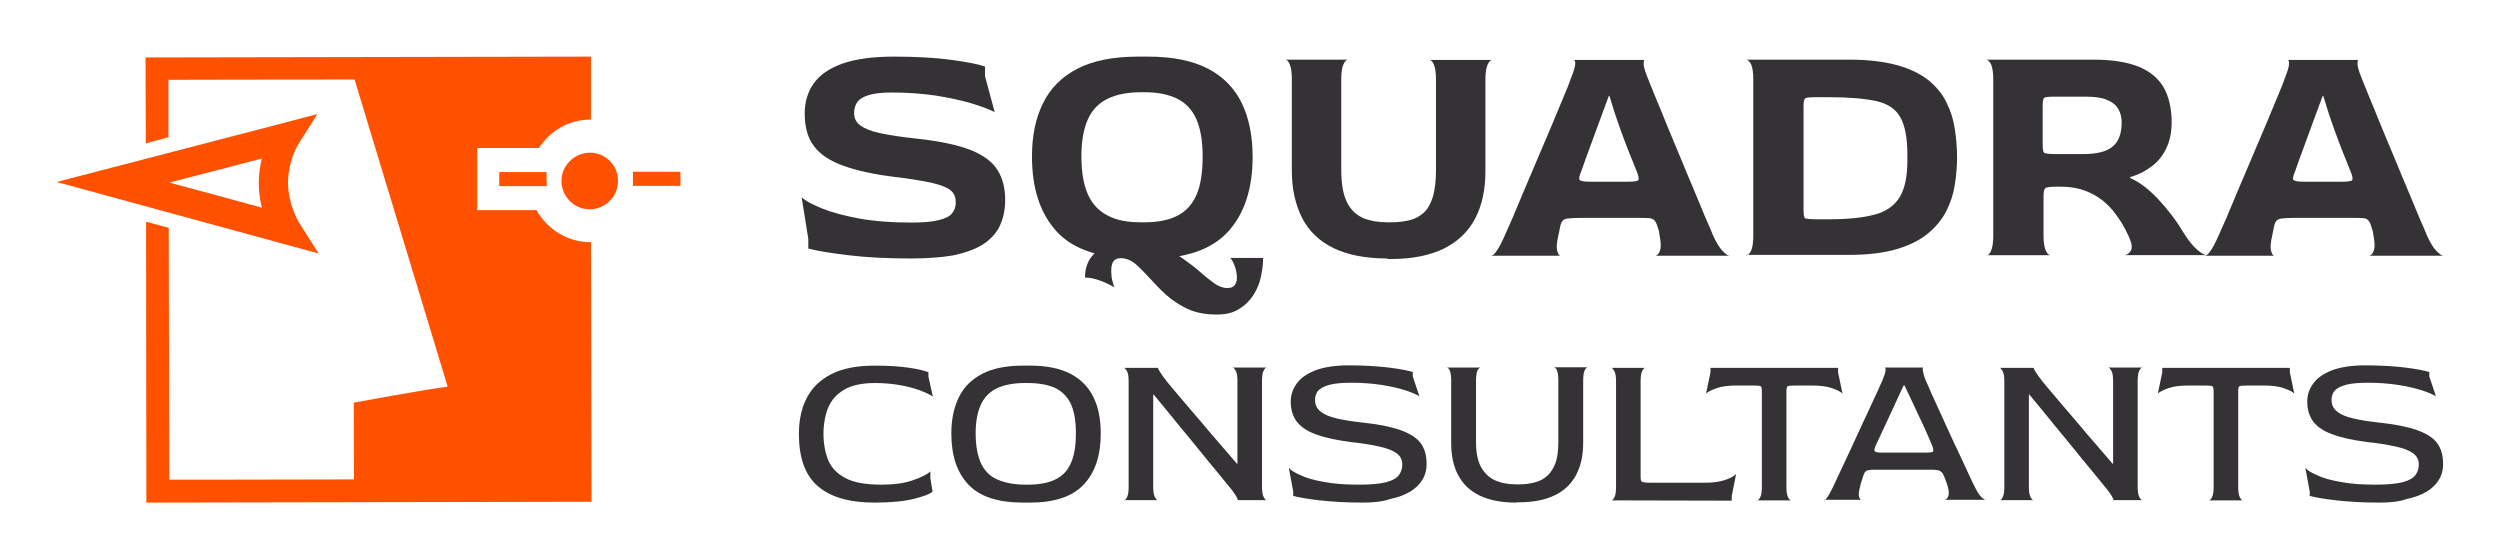
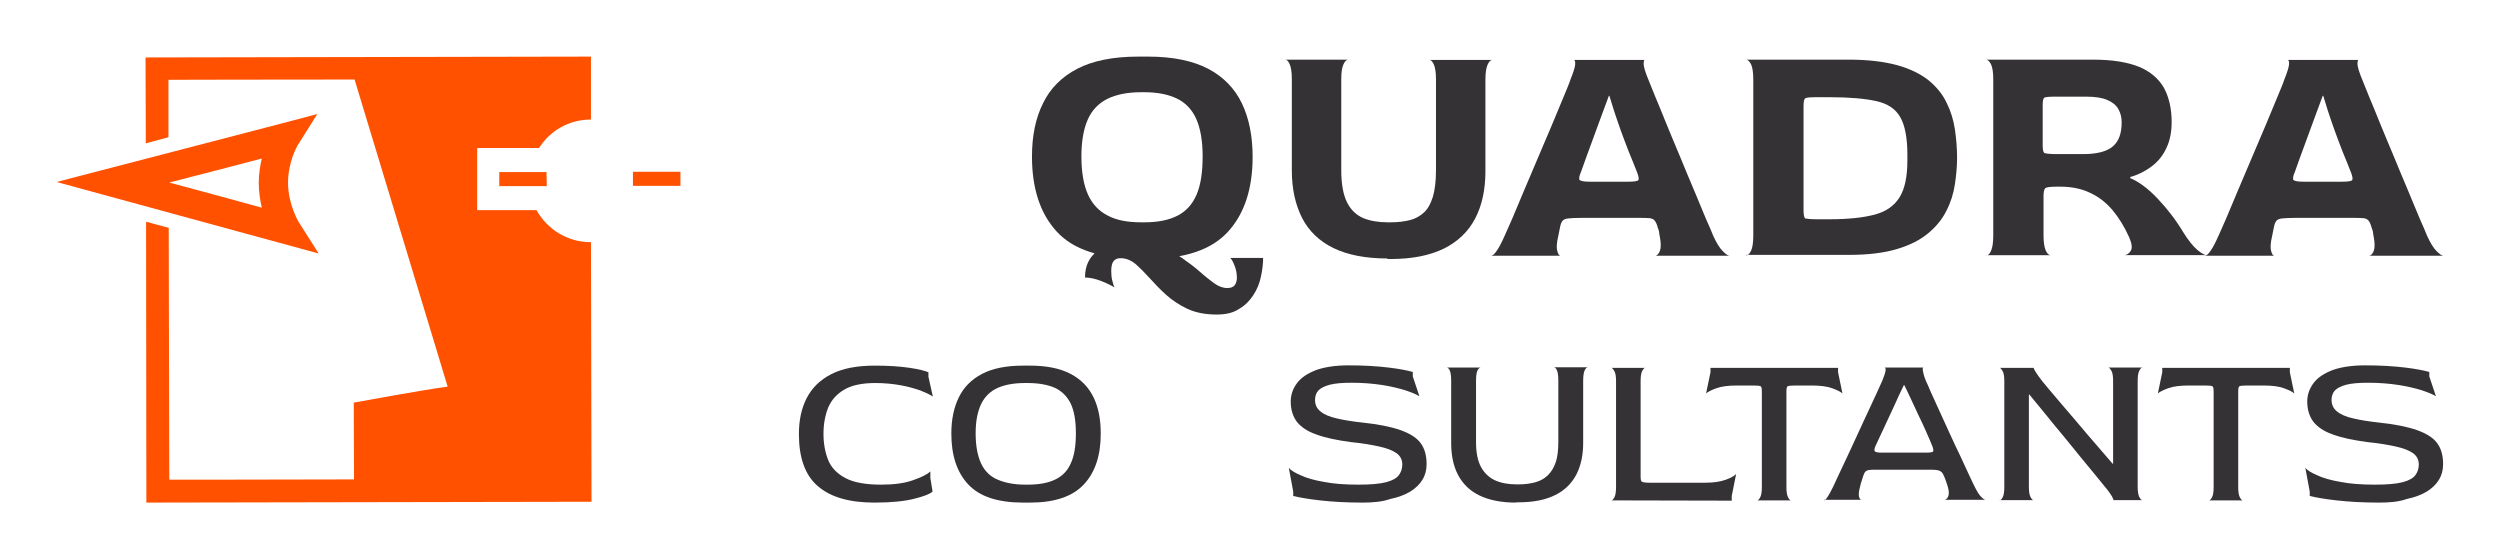
<svg xmlns="http://www.w3.org/2000/svg" version="1.1" id="a" x="0px" y="0px" viewBox="0 0 905.3 202.4" style="enable-background:new 0 0 905.3 202.4;" xml:space="preserve">
  <style type="text/css">
	.st0{fill:#343235;}
	.st1{display:none;}
	.st2{display:inline;opacity:0.3;fill:#343235;enable-background:new    ;}
	.st3{fill:#FF5100;}
</style>
  <g id="CONSULTANTS_00000150804826639830137190000002444257225835879562_">
    <path class="st0" d="M316.7,182c-9.2,0-16-2-20.6-6s-6.8-10.3-6.8-18.8c0-5,0.9-9.3,2.8-13s4.8-6.6,8.9-8.7   c4.1-2.1,9.3-3.1,15.8-3.1c5.1,0,9.3,0.3,12.6,0.8c3.4,0.5,5.6,1.1,6.8,1.6v1.6l1.6,7.2c-1-0.7-2.5-1.4-4.5-2.2   c-2-0.7-4.4-1.4-7.2-1.9c-2.8-0.5-5.8-0.8-9.2-0.8c-4.7,0-8.5,0.8-11.2,2.4c-2.7,1.6-4.6,3.7-5.8,6.5c-1.1,2.8-1.7,5.9-1.7,9.5   s0.6,6.7,1.7,9.5c1.1,2.7,3.2,4.9,6.2,6.5s7.3,2.4,13,2.4c4.6,0,8.4-0.5,11.5-1.6s5.2-2.1,6.3-3.2v2.4l0.8,4.9   c-0.9,0.9-3.1,1.7-6.6,2.6C327.6,181.5,322.8,182,316.7,182z" />
    <path class="st0" d="M370.5,182c-9.2,0-15.8-2.2-19.9-6.6c-4.1-4.4-6.1-10.5-6.1-18.4c0-5.1,0.9-9.4,2.7-13.1   c1.8-3.7,4.6-6.5,8.4-8.5s8.8-3,14.9-3h2.5c6,0,10.9,1,14.7,3c3.8,2,6.5,4.8,8.3,8.5s2.6,8.1,2.6,13.1c0,7.9-2,14-6.1,18.4   S381.9,182,373,182H370.5z M371.3,175.5h0.9c4,0,7.3-0.6,9.8-1.8c2.6-1.2,4.5-3.1,5.7-5.8c1.3-2.7,1.9-6.4,1.9-11   c0-4.5-0.6-8.1-1.9-10.8c-1.3-2.6-3.2-4.5-5.8-5.7c-2.6-1.1-5.8-1.7-9.8-1.7h-0.9c-4,0-7.3,0.6-10,1.8c-2.6,1.2-4.6,3.1-5.9,5.8   s-2,6.2-2,10.6c0,4.6,0.7,8.2,2,11c1.3,2.7,3.3,4.7,6,5.8C364.1,174.9,367.4,175.5,371.3,175.5z" />
-     <path class="st0" d="M407,181.2c0.4,0,0.7-0.4,1.1-1.1c0.4-0.7,0.6-2,0.6-3.7V138c0-1.7-0.2-2.9-0.6-3.6c-0.4-0.7-0.7-1.1-1.1-1.2   h12.4c-0.1,0.2,0.1,0.6,0.6,1.4c0.5,0.8,1.3,2,2.5,3.5c0.4,0.5,1.2,1.4,2.4,2.9c1.2,1.4,2.7,3.2,4.5,5.3s3.8,4.4,5.9,6.9   s4.2,5,6.4,7.5c2.2,2.5,4.2,4.9,6.2,7.2h0.2v-30c0-1.7-0.2-2.9-0.6-3.6c-0.4-0.7-0.7-1.1-1.1-1.2h12.3c-0.4,0-0.7,0.4-1.1,1.1   c-0.4,0.7-0.6,2-0.6,3.8v38.3c0,1.7,0.2,2.9,0.6,3.7c0.4,0.7,0.7,1.1,1.1,1.1h-10.5c0.1-0.2-0.2-0.7-0.6-1.5   c-0.5-0.8-1.3-2-2.6-3.5c-0.8-1-2-2.4-3.5-4.3c-1.5-1.8-3.2-3.9-5.2-6.3c-1.9-2.4-4-4.9-6.1-7.5c-2.2-2.6-4.3-5.2-6.4-7.8   s-4.1-5-6-7.3h-0.2v33.4c0,1.7,0.2,2.9,0.6,3.7c0.4,0.7,0.7,1.1,1.1,1.1H407V181.2z" />
    <path class="st0" d="M493.4,182c-5.8,0-11-0.3-15.4-0.8c-4.5-0.5-7.7-1.1-9.7-1.6V178l-1.6-8.6c0.7,0.9,2.2,1.8,4.3,2.7   c2.1,1,4.9,1.8,8.4,2.4c3.5,0.7,7.7,1,12.6,1c4.4,0,7.7-0.3,10-0.9c2.3-0.6,3.8-1.5,4.6-2.6c0.8-1.1,1.2-2.4,1.2-3.8   c0-1.7-0.7-3.1-2.1-4.1s-3.5-1.8-6.2-2.4c-2.7-0.6-6.1-1.2-10.2-1.6c-5.3-0.7-9.5-1.6-12.7-2.8c-3.2-1.1-5.5-2.7-7-4.6   c-1.4-1.9-2.2-4.3-2.2-7.3c0-2.5,0.8-4.7,2.3-6.7s3.8-3.5,6.9-4.7c3.1-1.1,7-1.7,11.8-1.7c5.5,0,10.4,0.3,14.5,0.8s7,1.1,8.7,1.6   v1.6l2.4,7.2c-1.1-0.7-2.8-1.4-5.2-2.2c-2.3-0.7-5.1-1.4-8.4-1.9s-6.9-0.8-10.9-0.8c-3.3,0-5.9,0.2-7.9,0.7   c-1.9,0.5-3.3,1.2-4.2,2.1c-0.8,0.9-1.2,2.1-1.2,3.4c0,1.8,0.7,3.2,2,4.2c1.3,1.1,3.2,1.9,5.8,2.5c2.5,0.6,5.6,1.1,9.2,1.5   c5.8,0.6,10.3,1.5,13.8,2.7c3.4,1.2,5.9,2.7,7.4,4.7s2.2,4.5,2.2,7.7c0,2.1-0.5,4-1.5,5.6c-1,1.7-2.5,3.1-4.4,4.3   c-2,1.2-4.4,2.1-7.3,2.7C500.6,181.7,497.2,182,493.4,182z" />
    <path class="st0" d="M549,182c-5.4,0-9.8-0.9-13.3-2.6c-3.5-1.7-6-4.2-7.7-7.4s-2.5-7.1-2.5-11.6v-22.6c0-1.7-0.2-2.9-0.5-3.6   c-0.3-0.7-0.7-1.1-1.1-1.1h12.2c-0.4,0.1-0.7,0.4-1.1,1.1c-0.3,0.7-0.5,1.9-0.5,3.6v22.4c0,3.7,0.6,6.7,1.8,8.9s2.9,3.8,5,4.8   c2.2,1,4.8,1.5,7.8,1.5h0.9c2.3,0,4.3-0.3,6.1-0.8s3.3-1.4,4.5-2.6c1.2-1.2,2.1-2.7,2.8-4.7c0.6-1.9,0.9-4.3,0.9-7.2v-22.4   c0-1.7-0.2-2.9-0.5-3.6c-0.3-0.7-0.7-1.1-1.1-1.1h12.2c-0.4,0.1-0.7,0.4-1.1,1.2c-0.3,0.7-0.5,1.9-0.5,3.6v22.5   c0,4.5-0.8,8.3-2.5,11.6c-1.7,3.2-4.2,5.7-7.7,7.4c-3.4,1.7-7.8,2.6-13.2,2.6H549V182z" />
    <path class="st0" d="M583.5,181.2c0.4,0,0.7-0.4,1.1-1.1c0.4-0.7,0.6-2,0.6-3.7V138c0-1.7-0.2-2.9-0.6-3.6   c-0.4-0.7-0.7-1.1-1.1-1.2h12.3c-0.4,0-0.7,0.4-1.1,1.1c-0.4,0.7-0.6,2-0.6,3.8v34.2c0,1.2,0.1,1.9,0.4,2.1   c0.3,0.2,1.2,0.4,2.8,0.4h20.2c3.1,0,5.6-0.4,7.5-1.1c1.9-0.7,3.1-1.4,3.7-2.1l-1.6,8v1.7L583.5,181.2L583.5,181.2z" />
    <path class="st0" d="M636.3,181.2c0.4,0,0.7-0.4,1.1-1.1c0.4-0.7,0.6-2,0.6-3.7V142c0-1.2-0.1-1.9-0.4-2.1   c-0.3-0.2-1.2-0.3-2.8-0.3H629c-3.1,0-5.6,0.3-7.5,1s-3.1,1.3-3.7,1.9l1.6-7.7v-1.6h46.2v1.6l1.6,7.7c-0.6-0.6-1.8-1.2-3.7-1.9   s-4.4-1-7.5-1h-5.8c-1.7,0-2.6,0.1-2.9,0.3c-0.3,0.2-0.4,0.9-0.4,2.1v34.4c0,1.7,0.2,2.9,0.6,3.7c0.4,0.7,0.7,1.1,1.1,1.1H636.3z" />
    <path class="st0" d="M660.6,181.2c0.2,0,0.6-0.4,1.1-1.1c0.5-0.7,1.2-2,2.1-3.8c0.4-0.8,1-2.2,1.9-4.1c0.9-1.9,2-4.2,3.2-6.8   s2.5-5.3,3.8-8.2s2.6-5.6,3.8-8.2c1.2-2.6,2.3-4.9,3.2-6.9s1.5-3.4,1.9-4.2c0.7-1.7,1.1-2.9,1.2-3.7c0.1-0.7-0.1-1.1-0.3-1.1h14   c-0.2,0-0.3,0.4-0.2,1.1c0.1,0.7,0.4,2,1.1,3.7c0.4,0.8,1,2.2,1.8,4.1c0.9,1.9,1.9,4.2,3.1,6.8c1.2,2.6,2.4,5.3,3.7,8.1   s2.5,5.5,3.8,8.1c1.2,2.6,2.3,4.9,3.2,6.9s1.6,3.4,2,4.2c0.9,1.8,1.6,3,2.4,3.8c0.7,0.7,1.3,1.1,1.6,1.1h-14.8   c0.5-0.1,1-0.5,1.3-1.3c0.3-0.7,0.3-1.9-0.2-3.6c-0.1-0.4-0.3-1-0.6-1.8s-0.5-1.4-0.7-1.8c-0.3-0.7-0.6-1.3-1-1.6   c-0.3-0.3-0.7-0.5-1.2-0.6s-1.2-0.2-2.1-0.2h-20.5c-1,0-1.8,0-2.4,0.1c-0.6,0.1-1,0.3-1.3,0.6s-0.6,0.9-0.8,1.6   c-0.2,0.6-0.4,1.3-0.6,1.9c-0.2,0.6-0.4,1.2-0.5,1.8c-0.5,1.8-0.6,3-0.4,3.8c0.2,0.7,0.5,1.1,0.9,1.1h-13.5V181.2z M681.3,163.9   h16.1c1.5,0,2.4-0.1,2.6-0.4c0.2-0.3,0.1-0.9-0.2-1.8c-0.7-1.7-1.5-3.6-2.4-5.6s-1.8-4-2.8-6c-0.9-2-1.8-3.9-2.7-5.8   c-0.9-1.8-1.6-3.5-2.3-4.8h-0.2c-1.1,2.3-2.3,4.8-3.4,7.3c-1.2,2.5-2.3,4.9-3.3,7.1c-1,2.2-2.2,4.7-3.5,7.5   c-0.4,0.9-0.5,1.5-0.4,1.8C678.9,163.7,679.8,163.9,681.3,163.9z" />
    <path class="st0" d="M724.1,181.2c0.4,0,0.7-0.4,1.1-1.1c0.4-0.7,0.6-2,0.6-3.7V138c0-1.7-0.2-2.9-0.6-3.6   c-0.4-0.7-0.7-1.1-1.1-1.2h12.4c-0.1,0.2,0.1,0.6,0.6,1.4c0.5,0.8,1.3,2,2.5,3.5c0.4,0.5,1.2,1.4,2.4,2.9c1.2,1.4,2.7,3.2,4.5,5.3   s3.8,4.4,5.9,6.9c2.1,2.5,4.2,5,6.4,7.5s4.2,4.9,6.2,7.2h0.2v-30c0-1.7-0.2-2.9-0.6-3.6c-0.4-0.7-0.7-1.1-1.1-1.2h12.3   c-0.4,0-0.7,0.4-1.1,1.1c-0.4,0.7-0.6,2-0.6,3.8v38.3c0,1.7,0.2,2.9,0.6,3.7c0.4,0.7,0.7,1.1,1.1,1.1h-10.5   c0.1-0.2-0.2-0.7-0.6-1.5c-0.5-0.8-1.3-2-2.6-3.5c-0.8-1-2-2.4-3.5-4.3c-1.5-1.8-3.2-3.9-5.2-6.3c-1.9-2.4-4-4.9-6.1-7.5   c-2.2-2.6-4.3-5.2-6.4-7.8c-2.1-2.6-4.1-5-6-7.3h-0.2v33.4c0,1.7,0.2,2.9,0.6,3.7c0.4,0.7,0.7,1.1,1.1,1.1h-12.3V181.2z" />
    <path class="st0" d="M799.9,181.2c0.4,0,0.7-0.4,1.1-1.1c0.4-0.7,0.6-2,0.6-3.7V142c0-1.2-0.1-1.9-0.4-2.1   c-0.3-0.2-1.2-0.3-2.8-0.3h-5.8c-3.1,0-5.6,0.3-7.5,1s-3.1,1.3-3.7,1.9l1.6-7.7v-1.6h46.2v1.6l1.6,7.7c-0.6-0.6-1.8-1.2-3.7-1.9   s-4.4-1-7.5-1h-5.8c-1.7,0-2.6,0.1-2.9,0.3c-0.3,0.2-0.4,0.9-0.4,2.1v34.4c0,1.7,0.2,2.9,0.6,3.7c0.4,0.7,0.7,1.1,1.1,1.1H799.9z" />
    <path class="st0" d="M861.5,182c-5.8,0-11-0.3-15.4-0.8c-4.5-0.5-7.7-1.1-9.7-1.6V178l-1.6-8.6c0.7,0.9,2.2,1.8,4.3,2.7   c2.1,1,4.9,1.8,8.4,2.4c3.5,0.7,7.7,1,12.6,1c4.4,0,7.7-0.3,10-0.9c2.3-0.6,3.8-1.5,4.6-2.6s1.2-2.4,1.2-3.8c0-1.7-0.7-3.1-2.1-4.1   c-1.4-1-3.5-1.8-6.2-2.4c-2.7-0.6-6.1-1.2-10.2-1.6c-5.3-0.7-9.5-1.6-12.7-2.8c-3.2-1.1-5.5-2.7-7-4.6c-1.4-1.9-2.2-4.3-2.2-7.3   c0-2.5,0.8-4.7,2.3-6.7s3.8-3.5,6.9-4.7c3.1-1.1,7-1.7,11.8-1.7c5.5,0,10.4,0.3,14.5,0.8s7,1.1,8.7,1.6v1.6l2.4,7.2   c-1.1-0.7-2.8-1.4-5.2-2.2c-2.3-0.7-5.1-1.4-8.4-1.9c-3.3-0.5-6.9-0.8-10.9-0.8c-3.3,0-5.9,0.2-7.9,0.7c-1.9,0.5-3.3,1.2-4.2,2.1   c-0.8,0.9-1.2,2.1-1.2,3.4c0,1.8,0.7,3.2,2,4.2c1.3,1.1,3.2,1.9,5.8,2.5c2.5,0.6,5.6,1.1,9.2,1.5c5.8,0.6,10.3,1.5,13.8,2.7   c3.4,1.2,5.9,2.7,7.4,4.7s2.2,4.5,2.2,7.7c0,2.1-0.5,4-1.5,5.6c-1,1.7-2.5,3.1-4.4,4.3c-2,1.2-4.4,2.1-7.3,2.7   C868.8,181.7,865.4,182,861.5,182z" />
  </g>
  <g id="SQUADRA_00000137106654187817159590000006097654932127980942_">
-     <path class="st0" d="M329.8,93.6c-8.6,0-16.2-0.4-22.8-1.2s-11.4-1.6-14.3-2.4v-3.5l-2.4-15c1.5,1.3,4,2.6,7.4,4   c3.5,1.4,7.9,2.6,13.3,3.6s11.7,1.5,18.9,1.5c4.4,0,7.8-0.3,10.1-0.9c2.4-0.6,4-1.4,4.8-2.5c0.9-1.1,1.3-2.4,1.3-3.9   c0-1.9-0.6-3.4-1.9-4.4c-1.3-1.1-3.5-1.9-6.8-2.7c-3.3-0.7-7.9-1.5-13.9-2.2c-7.2-0.9-13.1-2.2-17.9-3.9s-8.4-4-10.7-7   c-2.4-3-3.5-7.1-3.5-12.1c0-4.1,1.1-7.7,3.2-10.7s5.5-5.5,10.3-7.2c4.7-1.7,11-2.6,18.8-2.6c8.2,0,15.2,0.4,21,1.2   c5.8,0.8,9.8,1.6,12,2.4v3.5l3.5,13c-2-1-4.8-2.1-8.5-3.2c-3.7-1.1-8-2-12.9-2.8c-4.9-0.7-10.1-1.1-15.8-1.1   c-3.5,0-6.3,0.3-8.3,0.9c-2,0.6-3.4,1.4-4.2,2.5c-0.8,1.1-1.2,2.4-1.2,4c0,1.9,0.7,3.4,2.2,4.5s3.8,2.1,7.1,2.8   c3.3,0.7,7.7,1.4,13.3,2c8.6,0.9,15.2,2.4,19.8,4.2c4.6,1.9,7.8,4.3,9.6,7.3c1.8,2.9,2.7,6.5,2.7,10.7c0,3.6-0.7,6.8-2,9.5   s-3.4,4.9-6.2,6.7c-2.8,1.7-6.4,3-10.7,3.9C340.9,93.2,335.7,93.6,329.8,93.6z" />
    <path class="st0" d="M412,93.6c-13.5,0-23.3-3.2-29.3-9.7s-9-15.6-9-27.2c0-7.5,1.3-13.9,4-19.3c2.6-5.4,6.8-9.6,12.4-12.5   s13-4.4,22-4.4h3.7c8.9,0,16.1,1.5,21.7,4.4c5.5,2.9,9.6,7.1,12.2,12.5s3.9,11.9,3.9,19.4c0,11.6-3,20.7-9,27.2s-15.6,9.7-28.8,9.7   L412,93.6L412,93.6z M413.2,80.5h1.3c4.8,0,8.8-0.8,11.9-2.4s5.4-4.1,6.9-7.6s2.2-8.1,2.2-13.9c0-5.6-0.8-10.1-2.3-13.5   s-3.9-5.9-7-7.4s-7-2.3-11.7-2.3h-1.3c-4.9,0-8.9,0.8-12.2,2.4c-3.2,1.6-5.6,4.1-7.1,7.5s-2.3,7.8-2.3,13.3   c0,5.7,0.8,10.4,2.4,13.9s4,6,7.2,7.6C404.4,79.8,408.4,80.5,413.2,80.5z M440.6,113.9c-4.2,0-7.7-0.7-10.7-2.1   c-2.9-1.4-5.5-3.1-7.7-5.1s-4.1-4-5.9-6s-3.5-3.7-5.1-5.1c-1.7-1.4-3.5-2.1-5.4-2.1c-1.1,0-1.9,0.3-2.5,1s-0.9,1.9-0.9,3.6   c0,1.3,0.1,2.5,0.4,3.6s0.5,1.9,0.8,2.4c-1.3-0.8-2.9-1.6-5-2.4s-4-1.2-5.7-1.2c0-4.2,1.5-7.4,4.5-9.6s6.6-3.4,10.9-3.4   c4.2,0,8,0.6,11.2,1.7s6.1,2.5,8.5,4.2s4.6,3.3,6.5,5s3.6,3,5.2,4.2c1.6,1.1,3.1,1.7,4.7,1.7c1.3,0,2.1-0.3,2.7-1   c0.5-0.7,0.8-1.6,0.8-2.7c0-1.6-0.3-3-0.8-4.3s-1-2.3-1.6-2.9h11.9c0,2.2-0.3,4.5-0.8,6.8c-0.5,2.4-1.4,4.6-2.7,6.6   c-1.3,2-2.9,3.7-5.1,5C446.6,113.3,443.9,113.9,440.6,113.9z" />
    <path class="st0" d="M502.4,93.6c-7.9,0-14.5-1.3-19.6-3.8s-8.9-6.2-11.3-10.9c-2.4-4.8-3.7-10.4-3.7-17.1V28.6   c0-2.5-0.3-4.3-0.8-5.4c-0.5-1.1-1-1.6-1.6-1.6h22.7c-0.6,0.1-1.1,0.6-1.6,1.7c-0.5,1-0.8,2.8-0.8,5.3v33c0,5,0.7,8.9,2.1,11.7   s3.4,4.6,5.9,5.7c2.5,1,5.4,1.5,8.7,1.5h1.3c2.6,0,4.9-0.3,6.9-0.8c2-0.5,3.7-1.5,5.1-2.8s2.4-3.2,3.2-5.7c0.7-2.5,1.1-5.6,1.1-9.5   v-33c0-2.5-0.3-4.3-0.8-5.4s-1-1.6-1.6-1.6h22.7c-0.6,0.1-1.1,0.6-1.6,1.7s-0.8,2.9-0.8,5.4V62c0,6.6-1.2,12.3-3.7,17.1   c-2.5,4.8-6.3,8.4-11.3,10.9c-5.1,2.5-11.5,3.8-19.4,3.8h-1.1V93.6z" />
    <path class="st0" d="M540.2,92.5c0.4,0,1-0.5,1.8-1.7c0.8-1.1,1.8-3,2.9-5.5c0.5-1.2,1.4-3.2,2.7-6.1c1.2-2.9,2.6-6.2,4.2-10   c1.6-3.8,3.3-7.8,5.1-12s3.5-8.2,5.1-12c1.6-3.9,3-7.2,4.2-10.1c1.2-2.9,2.1-5,2.5-6.3c1-2.5,1.6-4.3,1.7-5.4   c0.1-1.1-0.1-1.7-0.5-1.7h25.7c-0.3,0-0.4,0.5-0.4,1.6c0.1,1.1,0.6,2.9,1.7,5.5c0.5,1.3,1.3,3.3,2.5,6.2s2.6,6.2,4.1,10   c1.6,3.8,3.2,7.8,5,12c1.7,4.2,3.4,8.2,5,12s3,7.2,4.2,10.1c1.3,2.9,2.2,5,2.7,6.3c1.2,2.6,2.3,4.4,3.4,5.5   c1.1,1.1,1.9,1.7,2.5,1.7h-26.8c0.6-0.1,1.2-0.7,1.6-1.8c0.4-1.1,0.4-2.9-0.1-5.4c-0.1-0.5-0.2-1-0.2-1.4c-0.1-0.4-0.2-0.9-0.5-1.6   c-0.3-1.2-0.7-2-1.1-2.5c-0.4-0.5-1-0.8-1.9-0.9s-2.4-0.1-4.4-0.1h-20.3c-2.1,0-3.7,0.1-4.7,0.2s-1.7,0.4-2.1,0.9   c-0.4,0.5-0.7,1.3-0.9,2.4c-0.1,0.4-0.2,0.9-0.3,1.5s-0.2,1.1-0.3,1.5c-0.6,2.5-0.7,4.3-0.4,5.4s0.6,1.7,1.1,1.8h-24.8V92.5z    M575.7,65.8h13.8c2.3,0,3.5-0.2,3.8-0.6c0.2-0.4,0.1-1.3-0.4-2.6c-1-2.5-2-5.1-3.1-7.7c-1-2.6-2-5.2-2.9-7.7s-1.7-4.9-2.4-7   c-0.7-2.2-1.2-4-1.7-5.5h-0.2c-1.1,2.9-2.2,6-3.4,9.2s-2.3,6.2-3.3,9s-2.2,5.9-3.4,9.4c-0.6,1.3-0.7,2.2-0.6,2.7   C572.1,65.5,573.3,65.8,575.7,65.8z" />
    <path class="st0" d="M632.4,92.5c0.5,0,1.1-0.5,1.7-1.7c0.5-1.1,0.8-2.9,0.8-5.4V28.7c0-2.5-0.3-4.3-0.8-5.4   c-0.6-1.1-1.1-1.6-1.7-1.7h37.1c6.9,0,12.7,0.7,17.5,2c4.7,1.3,8.5,3.2,11.4,5.5c2.9,2.4,5.1,5.1,6.5,8.1c1.5,3,2.5,6.2,3,9.6   s0.8,6.8,0.8,10.3c0,3.1-0.3,6.4-0.8,9.7c-0.5,3.3-1.5,6.5-3.1,9.6c-1.5,3-3.7,5.7-6.6,8.1c-2.9,2.4-6.6,4.3-11.3,5.7   c-4.7,1.4-10.5,2.1-17.4,2.1h-37.1V92.5z M657.8,79.4h4.8c6.8,0,12.2-0.6,16.3-1.7s7.1-3.2,9-6.3c1.9-3.1,2.8-7.5,2.8-13.3V56   c0-6.1-0.9-10.7-2.6-13.6c-1.7-3-4.6-4.9-8.7-5.8c-4.1-0.9-9.7-1.4-16.8-1.4h-4.8c-2.3,0-3.6,0.1-4.1,0.4c-0.4,0.3-0.6,1.2-0.6,2.9   V76c0,1.7,0.2,2.8,0.6,3.1C654.2,79.2,655.5,79.4,657.8,79.4z" />
    <path class="st0" d="M719.4,92.5c0.5,0,1.1-0.5,1.6-1.7c0.5-1.1,0.8-2.9,0.8-5.4V28.7c0-2.5-0.3-4.3-0.8-5.4   c-0.6-1.1-1.1-1.6-1.7-1.7H758c6.9,0,12.4,0.9,16.6,2.6c4.1,1.7,7.1,4.3,9,7.6c1.8,3.3,2.8,7.5,2.8,12.4c0,3.5-0.6,6.7-1.9,9.4   c-1.3,2.8-3.1,5-5.4,6.7c-2.3,1.7-4.8,3-7.7,3.8v0.4c3.1,1.3,6.4,3.7,9.9,7.4c3.5,3.7,6.6,7.7,9.3,12.2c1.8,2.9,3.5,5,5,6.3   s2.6,1.9,3.4,2h-29.7c0.9-0.1,1.7-0.6,2.3-1.6s0.4-2.6-0.6-4.9c-1.7-3.8-3.7-7-6-9.8c-2.4-2.8-5.1-4.9-8.2-6.3   c-3.1-1.5-6.7-2.2-10.7-2.2h-1.3c-2.4,0-3.9,0.2-4.2,0.6c-0.4,0.4-0.6,1.4-0.6,2.9v14.2c0,2.5,0.3,4.3,0.8,5.4s1.1,1.7,1.7,1.7   h-23.1V92.5z M744.6,55.8h9.7c5,0,8.5-0.9,10.7-2.7s3.3-4.7,3.3-8.8c0-1.8-0.4-3.4-1.2-4.8c-0.8-1.4-2.1-2.5-4-3.3   c-1.8-0.8-4.4-1.2-7.7-1.2h-10.9c-2.4,0-3.9,0.1-4.2,0.4c-0.4,0.2-0.6,1.1-0.6,2.7v14.5c0,1.6,0.2,2.5,0.6,2.8   C740.8,55.6,742.2,55.8,744.6,55.8z" />
    <path class="st0" d="M798.7,92.5c0.4,0,1-0.5,1.8-1.7c0.8-1.1,1.8-3,2.9-5.5c0.5-1.2,1.4-3.2,2.7-6.1c1.2-2.9,2.6-6.2,4.2-10   c1.6-3.8,3.3-7.8,5.1-12s3.5-8.2,5.1-12c1.6-3.9,3-7.2,4.2-10.1c1.2-2.9,2.1-5,2.5-6.3c1-2.5,1.6-4.3,1.7-5.4   c0.1-1.1-0.1-1.7-0.5-1.7h25.7c-0.3,0-0.4,0.5-0.4,1.6c0.1,1.1,0.6,2.9,1.7,5.5c0.5,1.3,1.3,3.3,2.5,6.2s2.6,6.2,4.1,10   c1.6,3.8,3.2,7.8,5,12c1.7,4.2,3.4,8.2,5,12s3,7.2,4.2,10.1c1.3,2.9,2.2,5,2.7,6.3c1.2,2.6,2.3,4.4,3.4,5.5   c1.1,1.1,1.9,1.7,2.5,1.7H858c0.6-0.1,1.2-0.7,1.6-1.8c0.4-1.1,0.4-2.9-0.1-5.4c-0.1-0.5-0.2-1-0.2-1.4c-0.1-0.4-0.2-0.9-0.5-1.6   c-0.3-1.2-0.7-2-1.1-2.5c-0.4-0.5-1-0.8-1.9-0.9s-2.4-0.1-4.4-0.1h-20.3c-2.1,0-3.7,0.1-4.7,0.2s-1.7,0.4-2.1,0.9   c-0.4,0.5-0.7,1.3-0.9,2.4c-0.1,0.4-0.2,0.9-0.3,1.5s-0.2,1.1-0.3,1.5c-0.6,2.5-0.7,4.3-0.4,5.4s0.6,1.7,1.1,1.8h-24.8V92.5z    M834.2,65.8H848c2.3,0,3.5-0.2,3.8-0.6c0.2-0.4,0.1-1.3-0.4-2.6c-1-2.5-2-5.1-3.1-7.7c-1-2.6-2-5.2-2.9-7.7s-1.7-4.9-2.4-7   c-0.7-2.2-1.2-4-1.7-5.5h-0.2c-1.1,2.9-2.2,6-3.4,9.2s-2.3,6.2-3.3,9s-2.2,5.9-3.4,9.4c-0.6,1.3-0.7,2.2-0.6,2.7   C830.6,65.5,831.8,65.8,834.2,65.8z" />
  </g>
  <g id="EXCLUSION_00000069386328525832427450000017490363041282951064_" class="st1">
    <path class="st2" d="M462.9,10.2c0,5.7-4.6,10.2-10.2,10.3c-5.7,0-10.2-4.6-10.3-10.2C442.4,4.6,447,0,452.7,0   C458.3,0,462.9,4.6,462.9,10.2" />
    <path class="st2" d="M462.9,192.2c0,5.7-4.6,10.2-10.2,10.3c-5.7,0-10.2-4.6-10.3-10.2c0-5.6,4.6-10.2,10.2-10.3   C458.3,182,462.9,186.5,462.9,192.2" />
    <path class="st2" d="M905.3,101.2c0,5.7-4.6,10.2-10.2,10.3c-5.7,0-10.2-4.6-10.3-10.2c0-5.6,4.6-10.2,10.2-10.3   C900.7,91,905.3,95.6,905.3,101.2" />
    <path class="st2" d="M20.5,101.2c0,5.7-4.6,10.2-10.2,10.3c-5.7,0-10.2-4.6-10.3-10.2C0,95.6,4.6,91,10.2,91   C15.9,91,20.5,95.6,20.5,101.2" />
  </g>
  <g id="PICTO_00000052092016175360403340000006173398869700417412_">
    <path class="st3" d="M102,44.7L20.5,65.9l94.9,25.9l-7.3-11.5c0-0.1-3.7-6-3.8-14c0-8,3.5-13.6,3.5-13.7l7.1-11.3L102,44.7    M94.8,57.4c-0.6,2.6-1.1,5.6-1.1,8.8c0,3.3,0.5,6.3,1.1,9c-9.1-2.5-19.3-5.3-33.5-9.1C75.6,62.4,85.9,59.8,94.8,57.4z" />
-     <path class="st3" d="M223.8,65.5c0,5.7-4.6,10.2-10.2,10.3c-5.7,0-10.2-4.6-10.3-10.2c0-5.6,4.6-10.2,10.2-10.3   C219.2,55.2,223.8,59.8,223.8,65.5" />
    <path class="st3" d="M194.3,76.1h-21.5V53.6h22.4c3.9-6.2,10.8-10.3,18.7-10.3h0.1V20.5L52.7,20.8l0.1,31.1l8.2-2.2   c0-11.2,0-19.1,0-20.8c3.6,0,34.8-0.1,67.4-0.1c2.7,8.9,30.2,99.7,33.7,111.2c-9.1,1.2-34,5.8-34,5.8l0.1,27.8   c-32.4,0.1-63.4,0.1-66.9,0.1c0-4.5-0.1-51.8-0.2-91.2l-8.2-2.2L53,182l161.2-0.3l-0.2-94c-0.1,0-0.1,0-0.1,0   C205.5,87.7,198.1,83,194.3,76.1" />
    <polyline class="st3" points="229.2,62.2 229.2,67.3 246.4,67.3 246.4,62.2 229.2,62.2  " />
    <polyline class="st3" points="180.8,62.3 180.8,67.4 198,67.4 197.9,62.3 180.8,62.3  " />
  </g>
</svg>